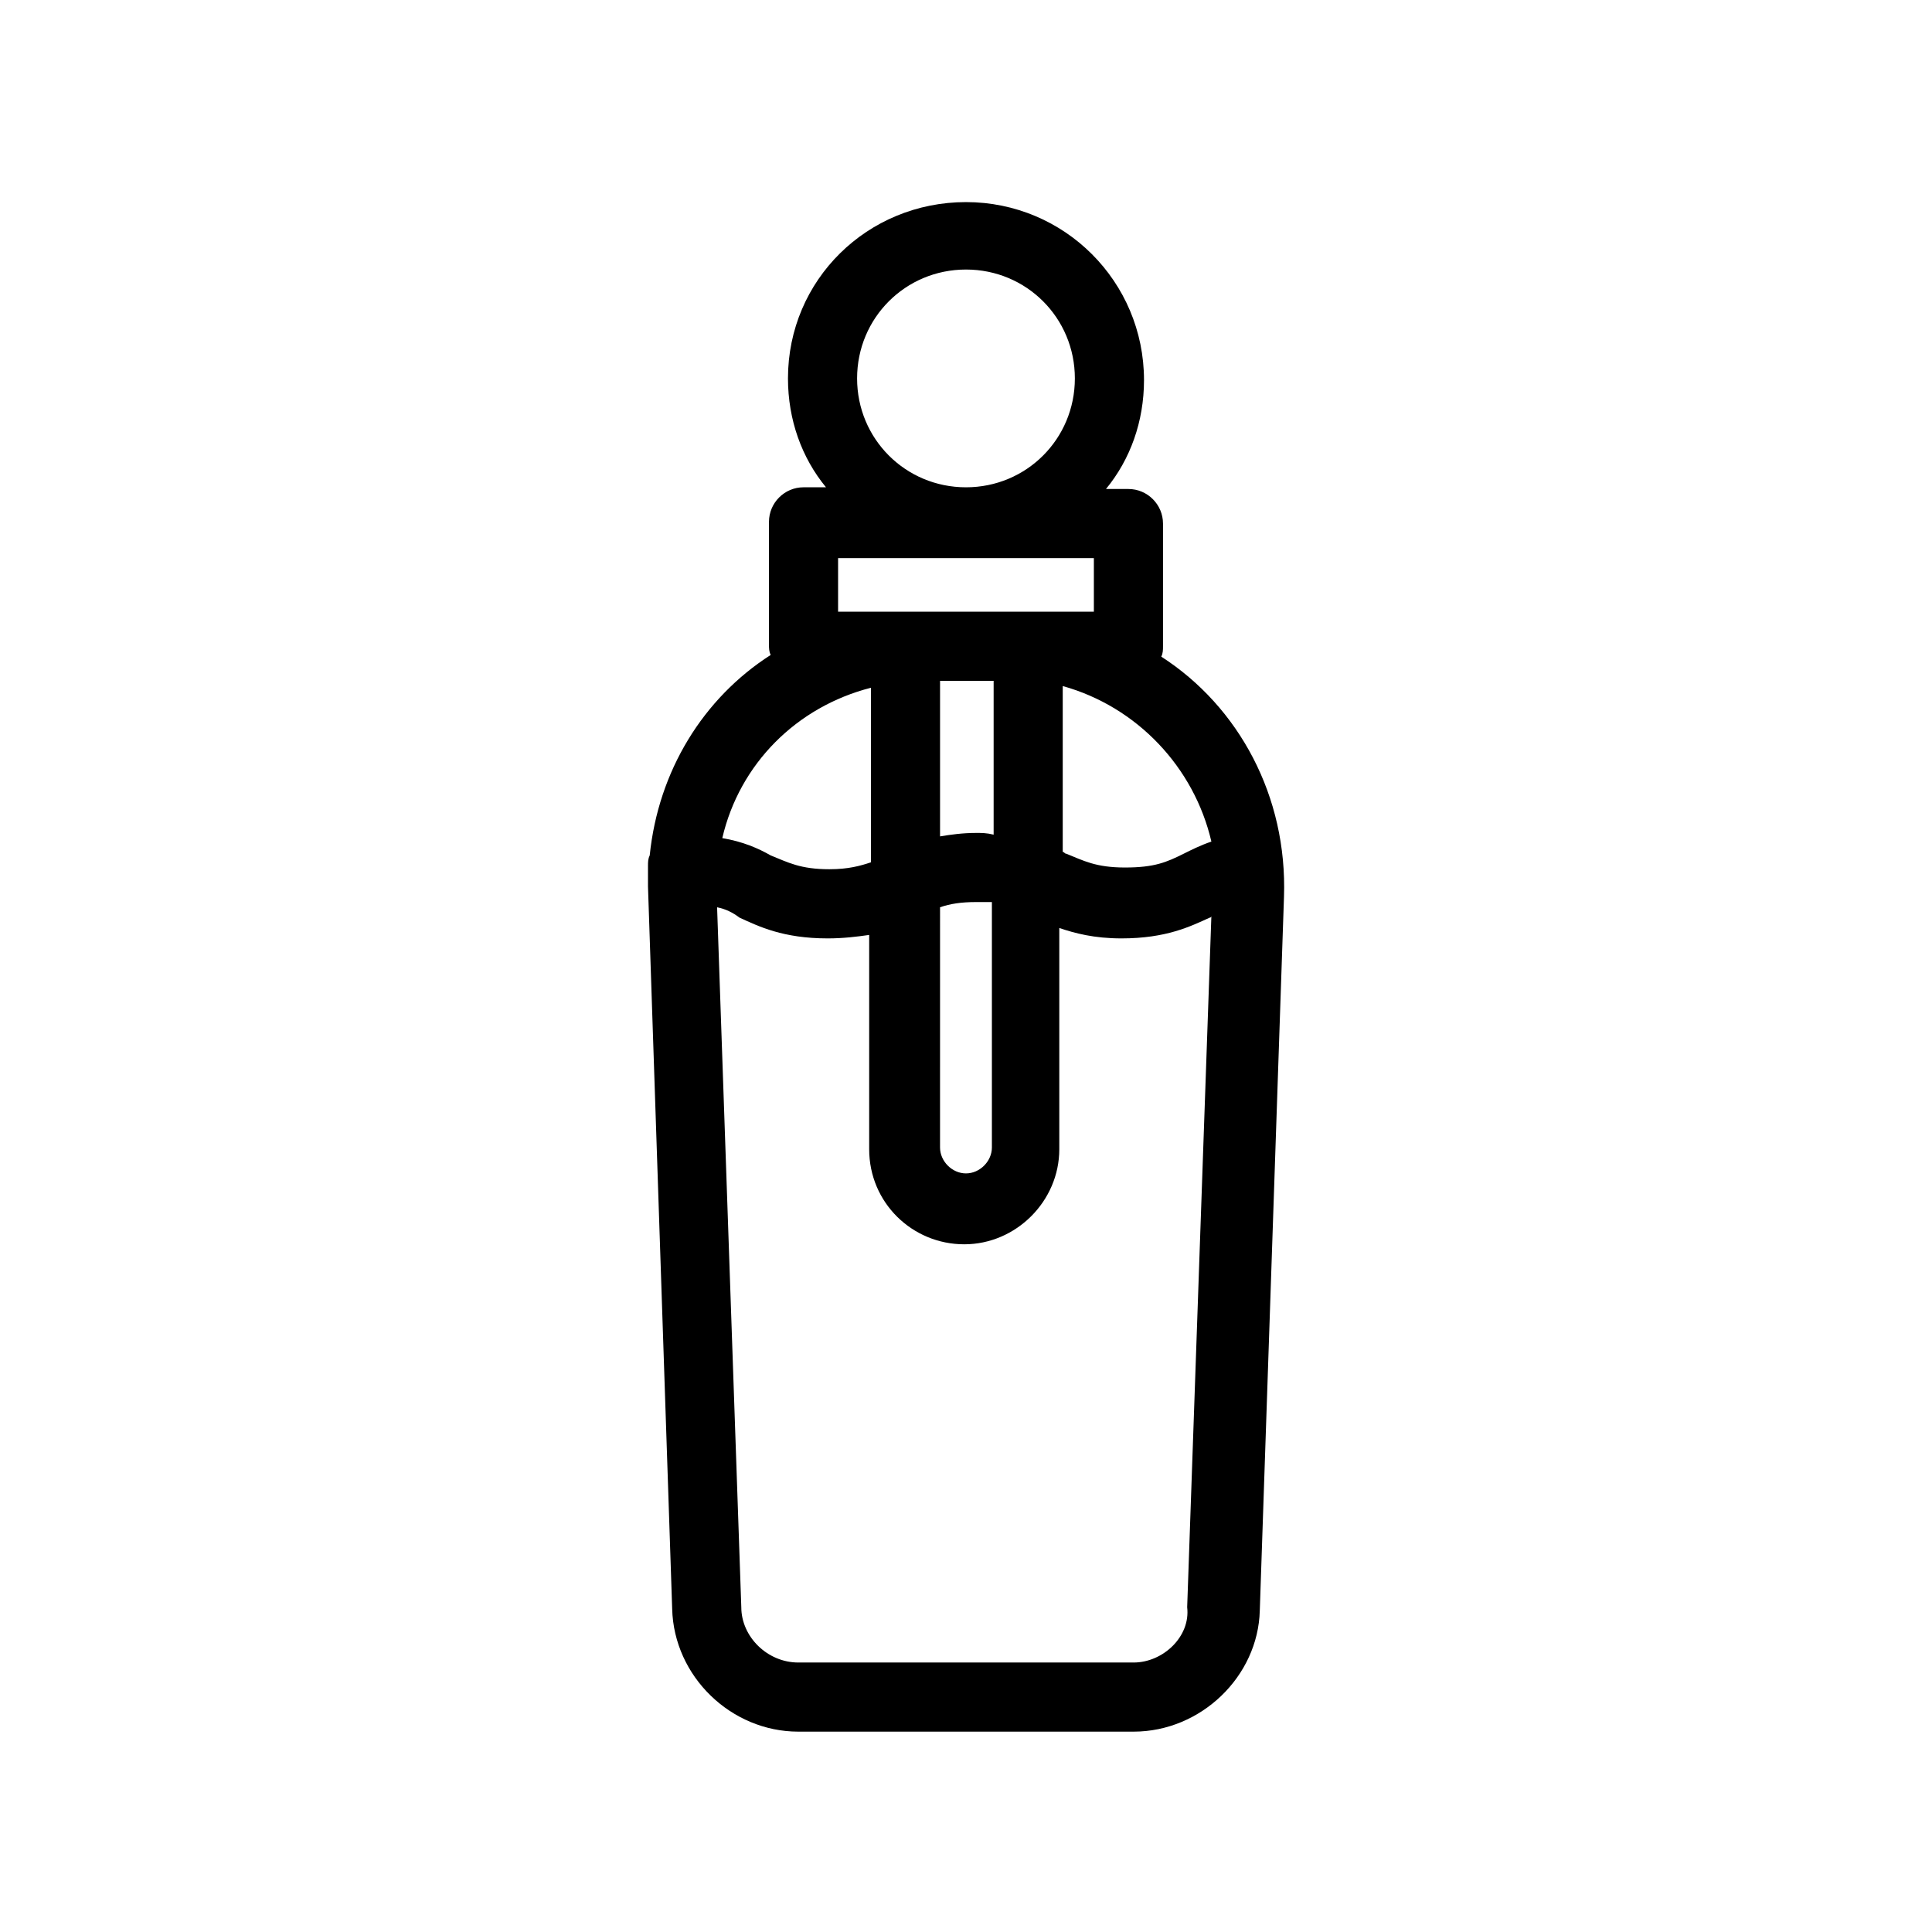
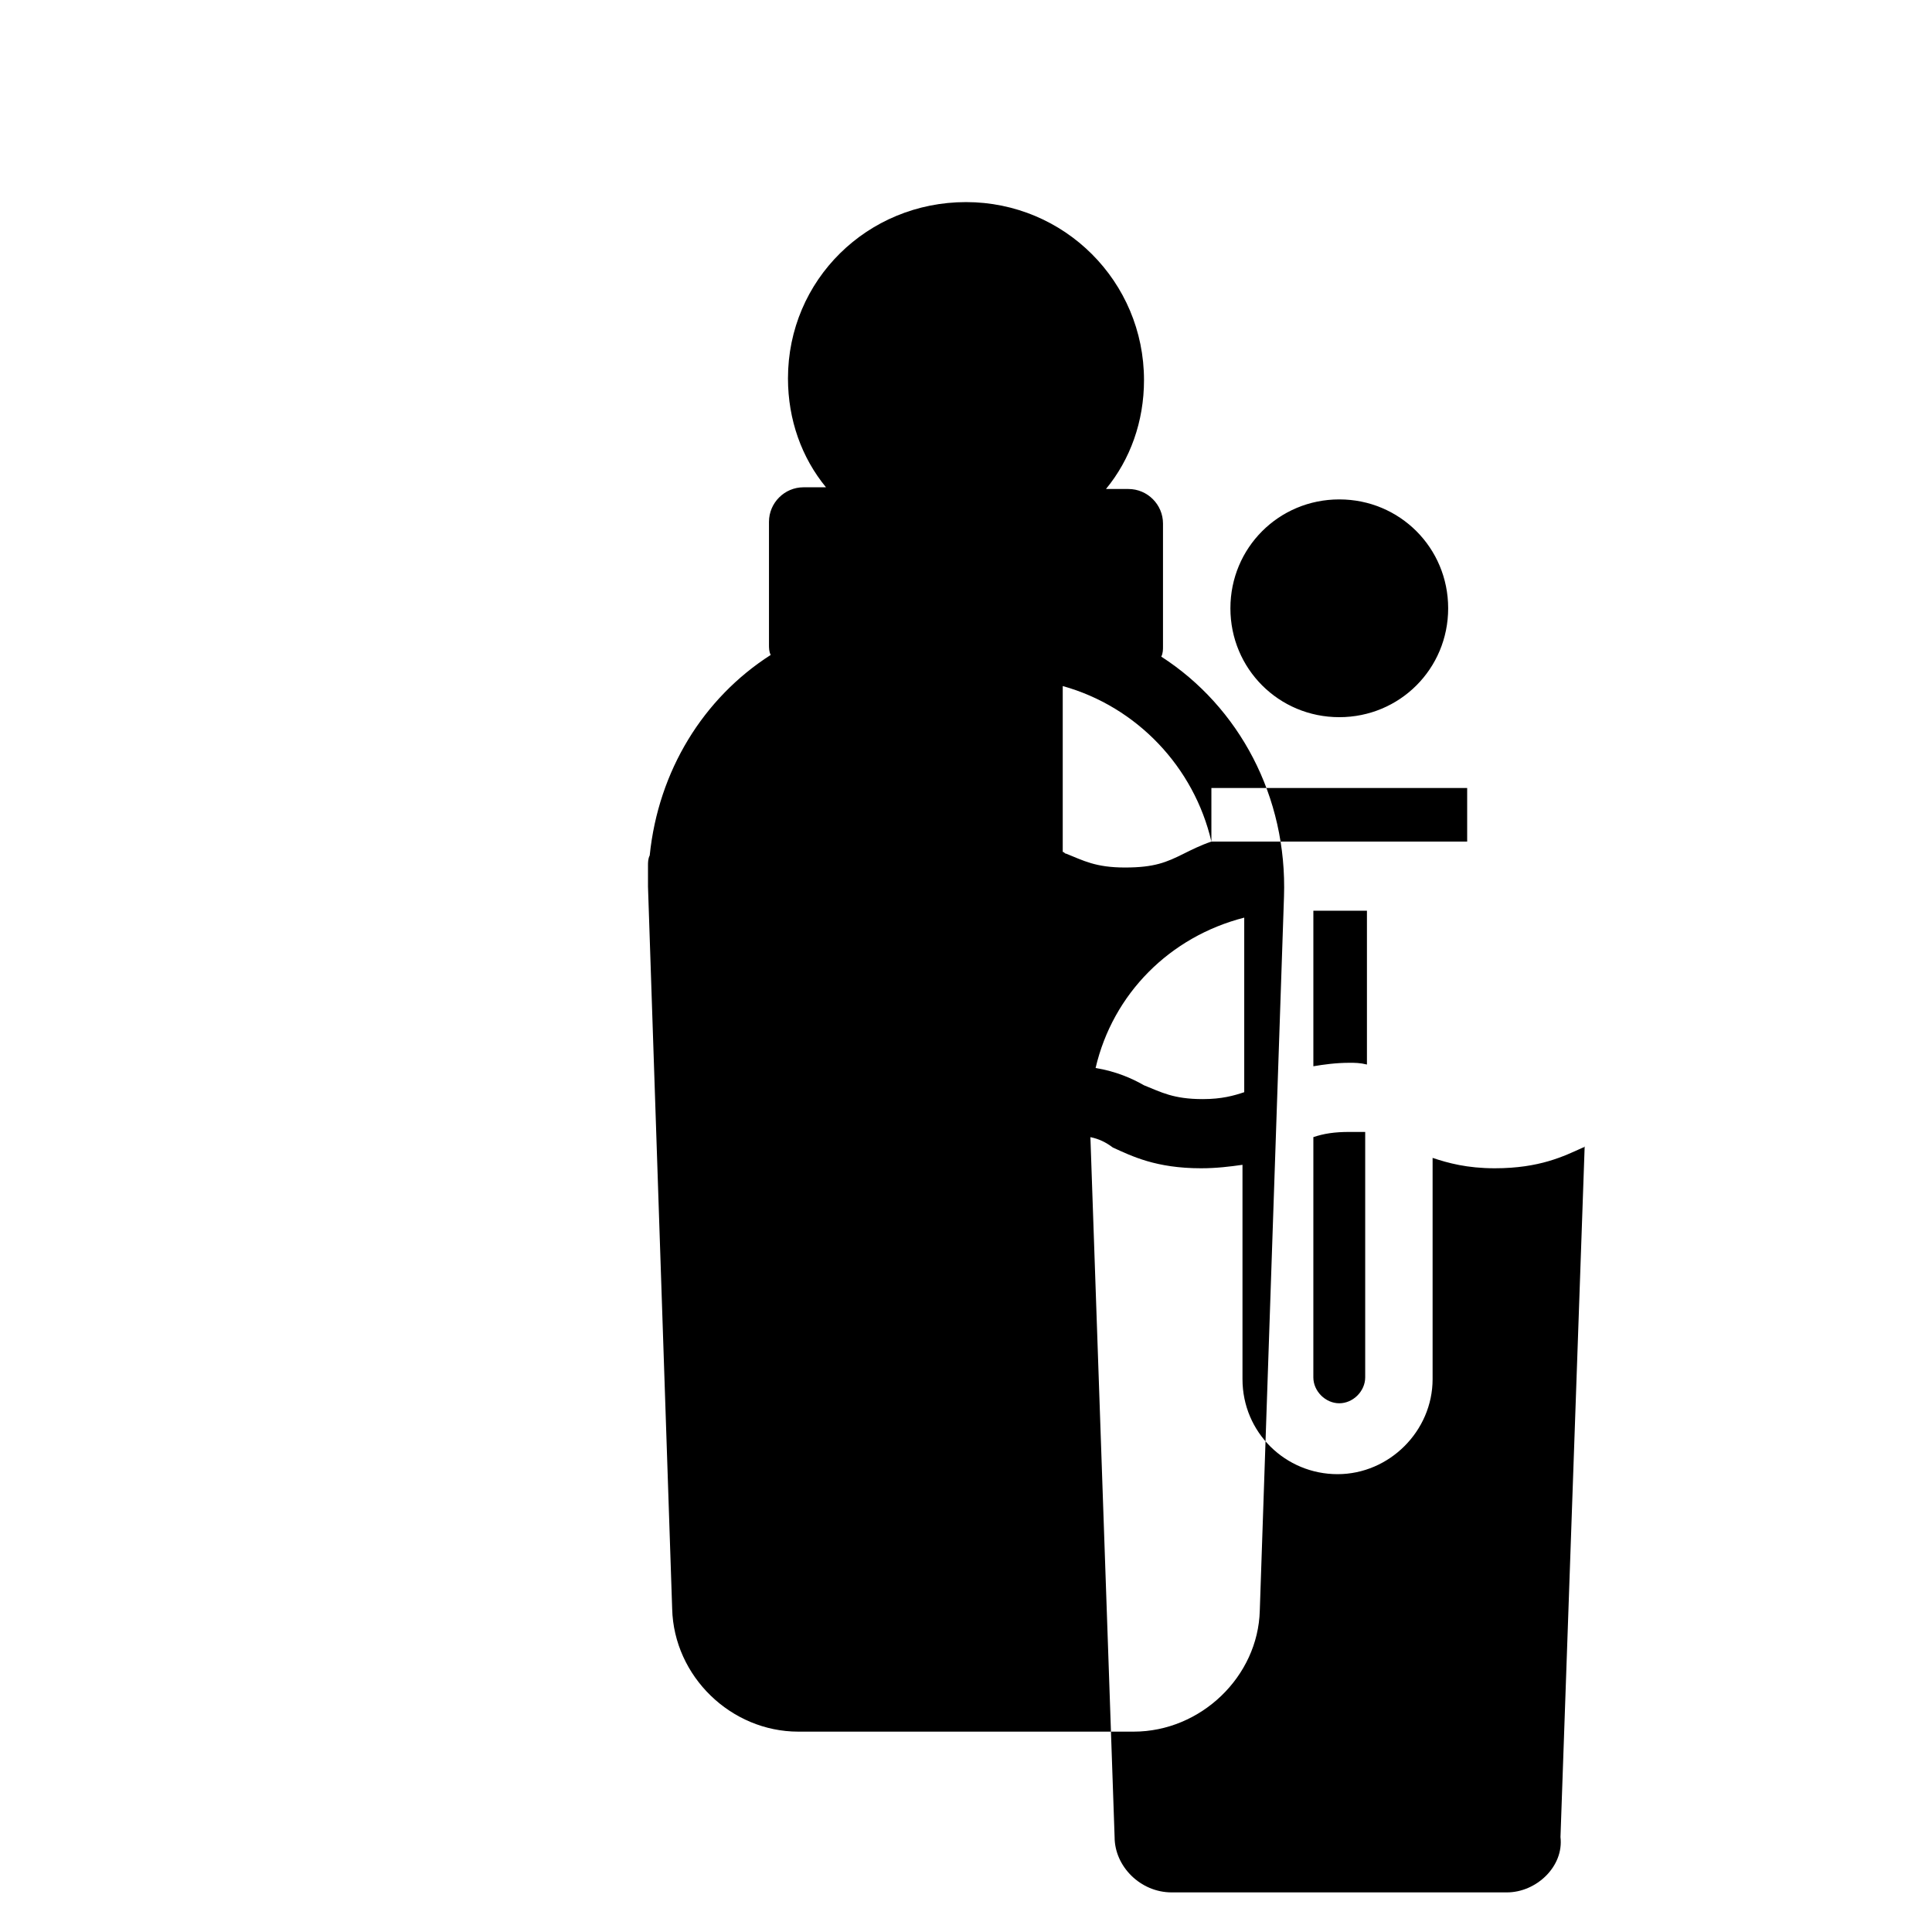
<svg xmlns="http://www.w3.org/2000/svg" fill="#000000" width="800px" height="800px" version="1.1" viewBox="144 144 512 512">
-   <path d="m451.75 318.02c0.457-0.918 0.457-1.832 0.457-2.75v-32.52c0-5.039-4.121-9.16-9.16-9.16h-5.953c6.414-7.785 10.078-17.863 10.078-28.855 0-26.105-21.07-47.176-47.176-47.176-26.109 0.004-47.176 20.613-47.176 46.723 0 10.992 3.664 21.07 10.078 28.855h-5.953c-5.039 0-9.16 4.121-9.16 9.16v32.52c0 0.918 0 1.832 0.457 2.75-17.863 11.449-29.77 30.688-32.062 53.129-0.457 0.918-0.457 1.832-0.457 2.75v1.832 3.664l6.41 191.44c0.457 17.863 15.574 32.52 33.434 32.52h88.855c17.863 0 32.977-14.656 33.434-32.062l6.414-189.16c0.914-26.566-11.91-50.383-32.52-63.664zm13.281 49.008c-2.75 0.918-5.496 2.289-7.328 3.207-4.582 2.289-7.785 3.664-15.574 3.664-7.785 0-10.992-1.832-15.574-3.664-0.457 0-0.457-0.457-0.918-0.457v-43.969c19.699 5.492 34.816 21.523 39.395 41.219zm-98.93-60.918v-14.199h67.785v14.199zm8.703 20.152v46.262c-2.75 0.918-5.953 1.832-10.992 1.832-7.785 0-10.992-1.832-15.574-3.664-3.207-1.832-7.328-3.664-12.824-4.582 4.582-19.695 19.695-34.809 39.391-39.848zm18.32 58.168c2.75-0.918 5.496-1.375 9.617-1.375h4.121v65.039c0 3.664-3.207 6.871-6.871 6.871-3.664 0-6.871-3.207-6.871-6.871zm9.617-19.695c-3.664 0-6.871 0.457-9.617 0.918v-41.223h14.199v40.762c-1.832-0.457-3.207-0.457-4.582-0.457zm-31.602-120.45c0-16.031 12.824-28.855 28.855-28.855s28.855 12.824 28.855 28.855-12.824 28.855-28.855 28.855c-16.031-0.004-28.855-12.828-28.855-28.855zm73.281 340.3h-88.855c-8.246 0-15.113-6.871-15.113-14.656l-6.414-185.49c2.289 0.457 4.121 1.375 5.953 2.75 5.039 2.289 11.449 5.496 23.359 5.496 4.121 0 7.785-0.457 10.992-0.918v56.793c0 14.199 11.449 25.191 25.191 25.191 13.742 0 25.191-11.449 25.191-25.191v-58.625c4.121 1.375 9.16 2.75 16.488 2.75 11.91 0 18.32-3.207 23.359-5.496 0 0 0.457 0 0.457-0.457l-6.414 183.2c0.918 7.785-6.41 14.652-14.195 14.652z" />
+   <path d="m451.75 318.02c0.457-0.918 0.457-1.832 0.457-2.75v-32.52c0-5.039-4.121-9.16-9.16-9.16h-5.953c6.414-7.785 10.078-17.863 10.078-28.855 0-26.105-21.07-47.176-47.176-47.176-26.109 0.004-47.176 20.613-47.176 46.723 0 10.992 3.664 21.07 10.078 28.855h-5.953c-5.039 0-9.16 4.121-9.16 9.16v32.52c0 0.918 0 1.832 0.457 2.75-17.863 11.449-29.77 30.688-32.062 53.129-0.457 0.918-0.457 1.832-0.457 2.75v1.832 3.664l6.41 191.44c0.457 17.863 15.574 32.52 33.434 32.52h88.855c17.863 0 32.977-14.656 33.434-32.062l6.414-189.16c0.914-26.566-11.91-50.383-32.52-63.664zm13.281 49.008c-2.75 0.918-5.496 2.289-7.328 3.207-4.582 2.289-7.785 3.664-15.574 3.664-7.785 0-10.992-1.832-15.574-3.664-0.457 0-0.457-0.457-0.918-0.457v-43.969c19.699 5.492 34.816 21.523 39.395 41.219zv-14.199h67.785v14.199zm8.703 20.152v46.262c-2.75 0.918-5.953 1.832-10.992 1.832-7.785 0-10.992-1.832-15.574-3.664-3.207-1.832-7.328-3.664-12.824-4.582 4.582-19.695 19.695-34.809 39.391-39.848zm18.32 58.168c2.75-0.918 5.496-1.375 9.617-1.375h4.121v65.039c0 3.664-3.207 6.871-6.871 6.871-3.664 0-6.871-3.207-6.871-6.871zm9.617-19.695c-3.664 0-6.871 0.457-9.617 0.918v-41.223h14.199v40.762c-1.832-0.457-3.207-0.457-4.582-0.457zm-31.602-120.45c0-16.031 12.824-28.855 28.855-28.855s28.855 12.824 28.855 28.855-12.824 28.855-28.855 28.855c-16.031-0.004-28.855-12.828-28.855-28.855zm73.281 340.3h-88.855c-8.246 0-15.113-6.871-15.113-14.656l-6.414-185.49c2.289 0.457 4.121 1.375 5.953 2.75 5.039 2.289 11.449 5.496 23.359 5.496 4.121 0 7.785-0.457 10.992-0.918v56.793c0 14.199 11.449 25.191 25.191 25.191 13.742 0 25.191-11.449 25.191-25.191v-58.625c4.121 1.375 9.16 2.75 16.488 2.75 11.91 0 18.32-3.207 23.359-5.496 0 0 0.457 0 0.457-0.457l-6.414 183.2c0.918 7.785-6.41 14.652-14.195 14.652z" />
</svg>